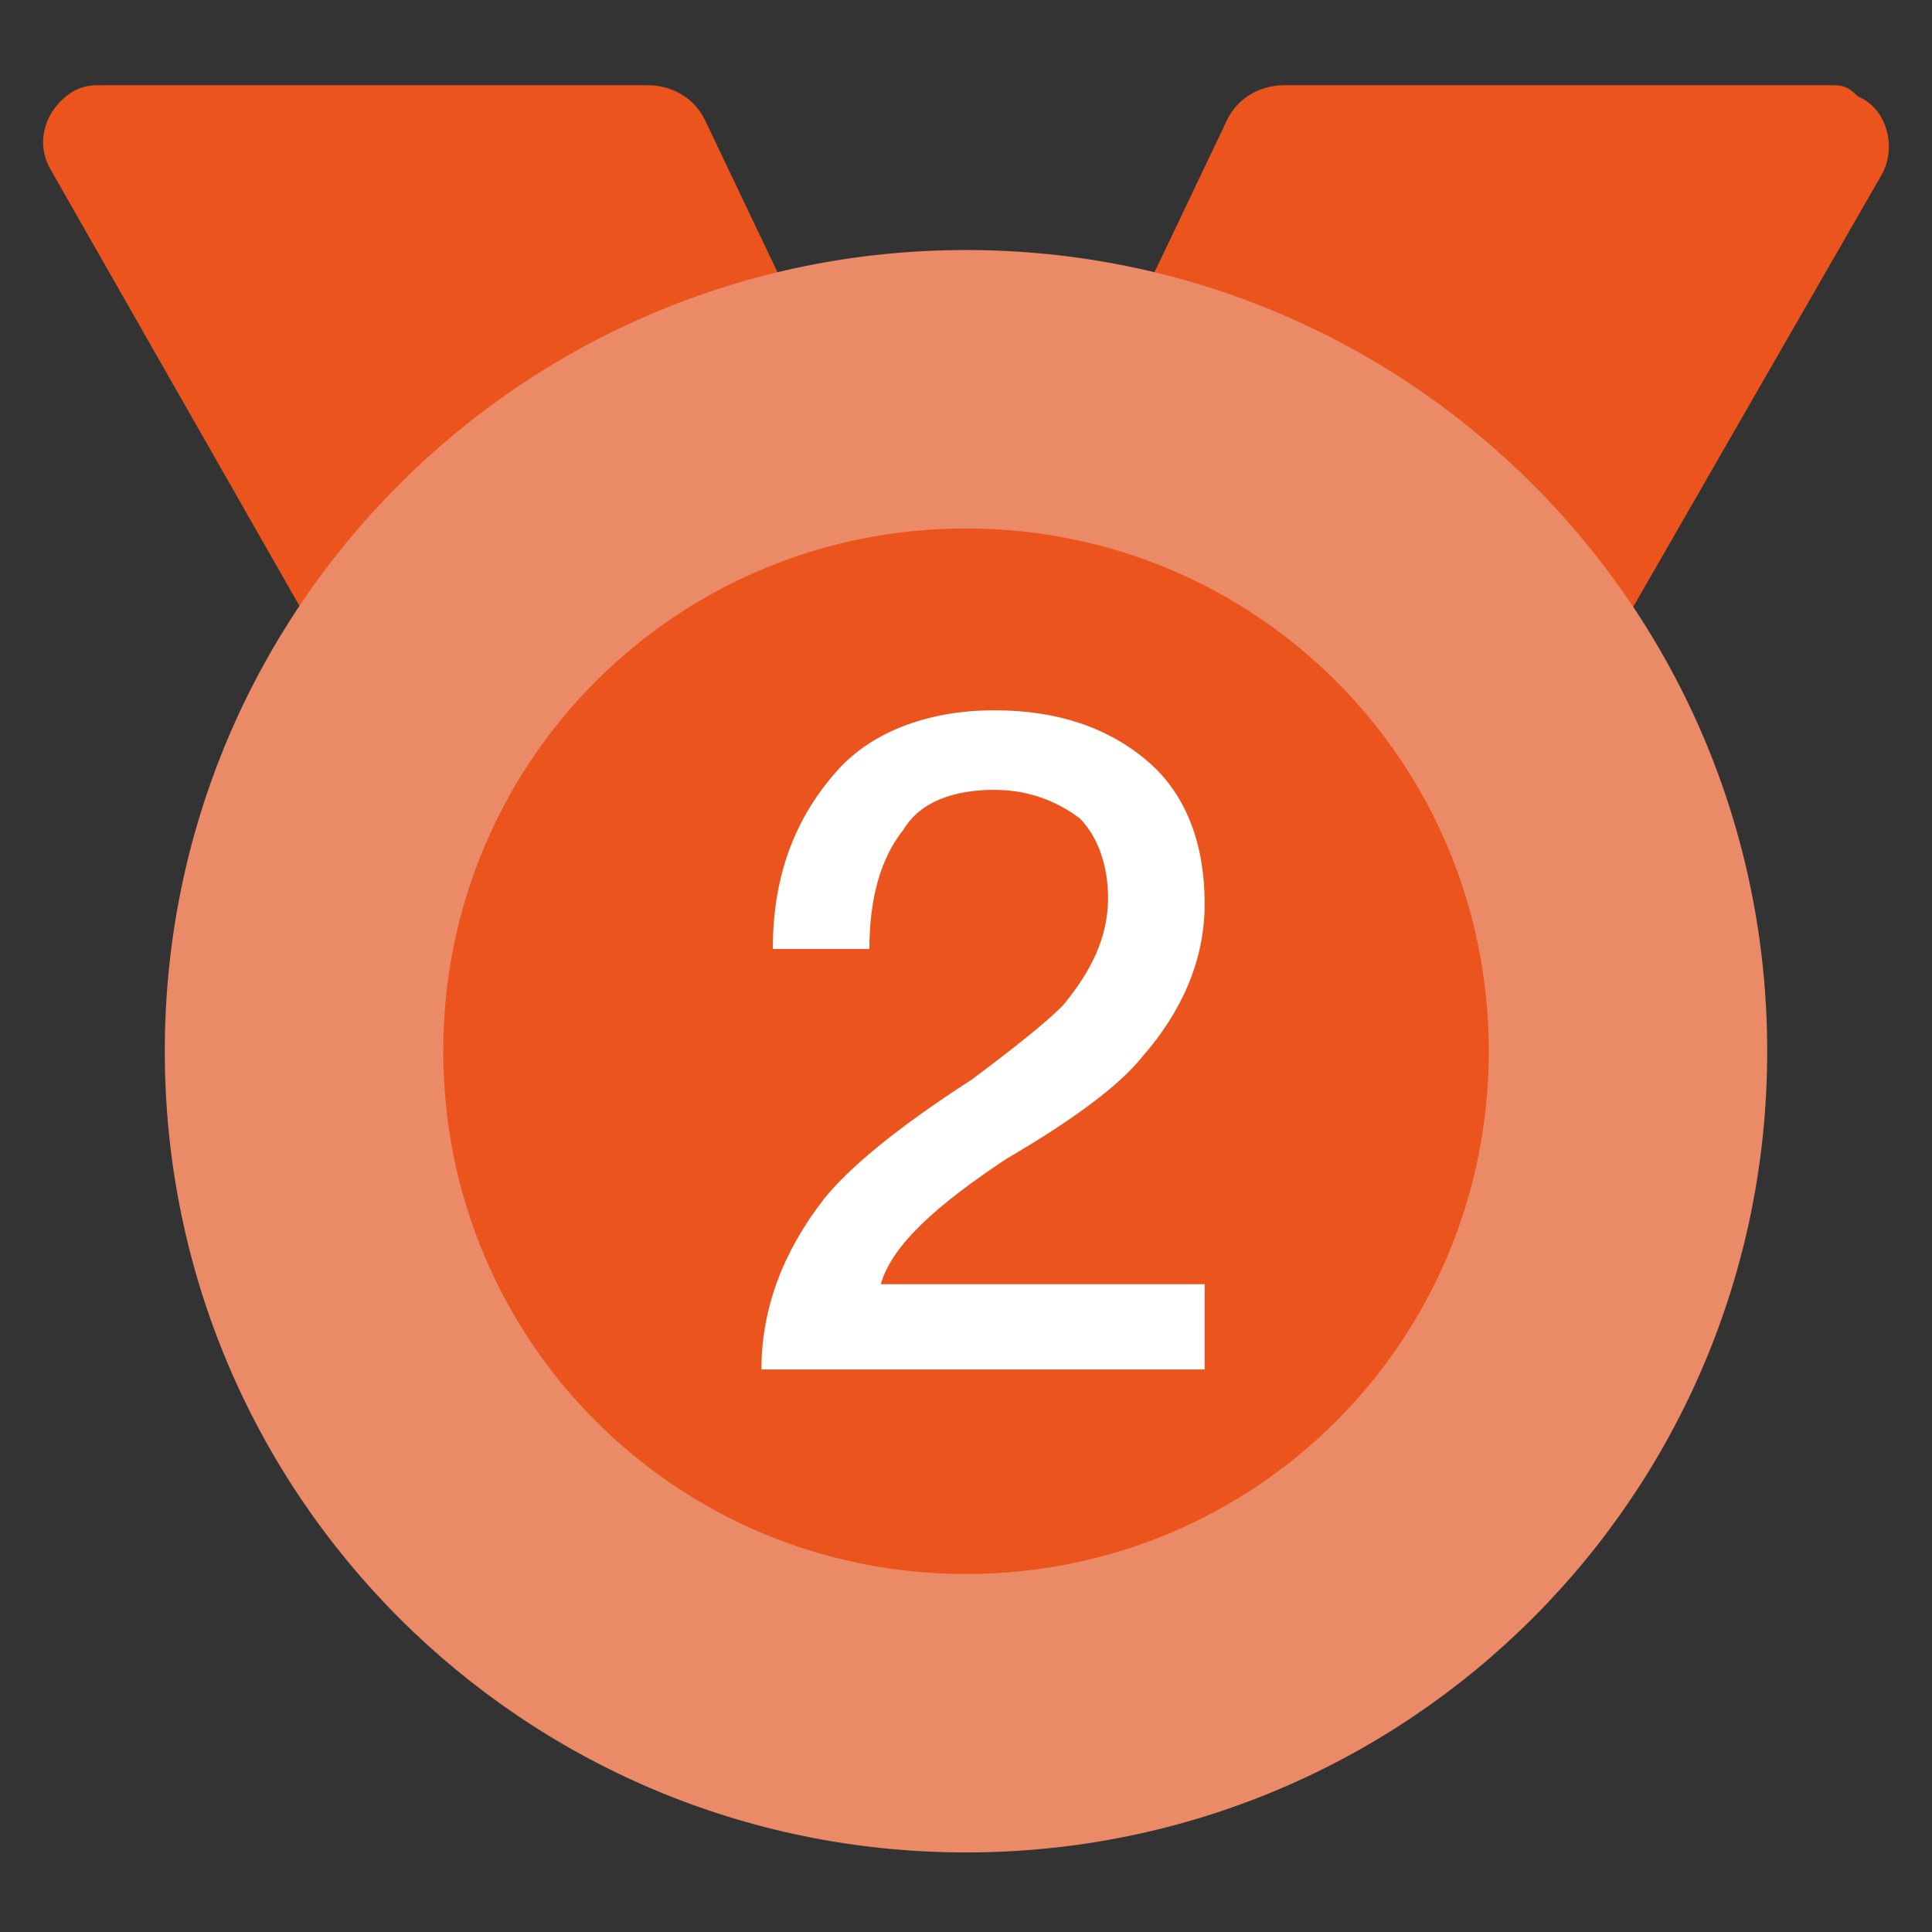
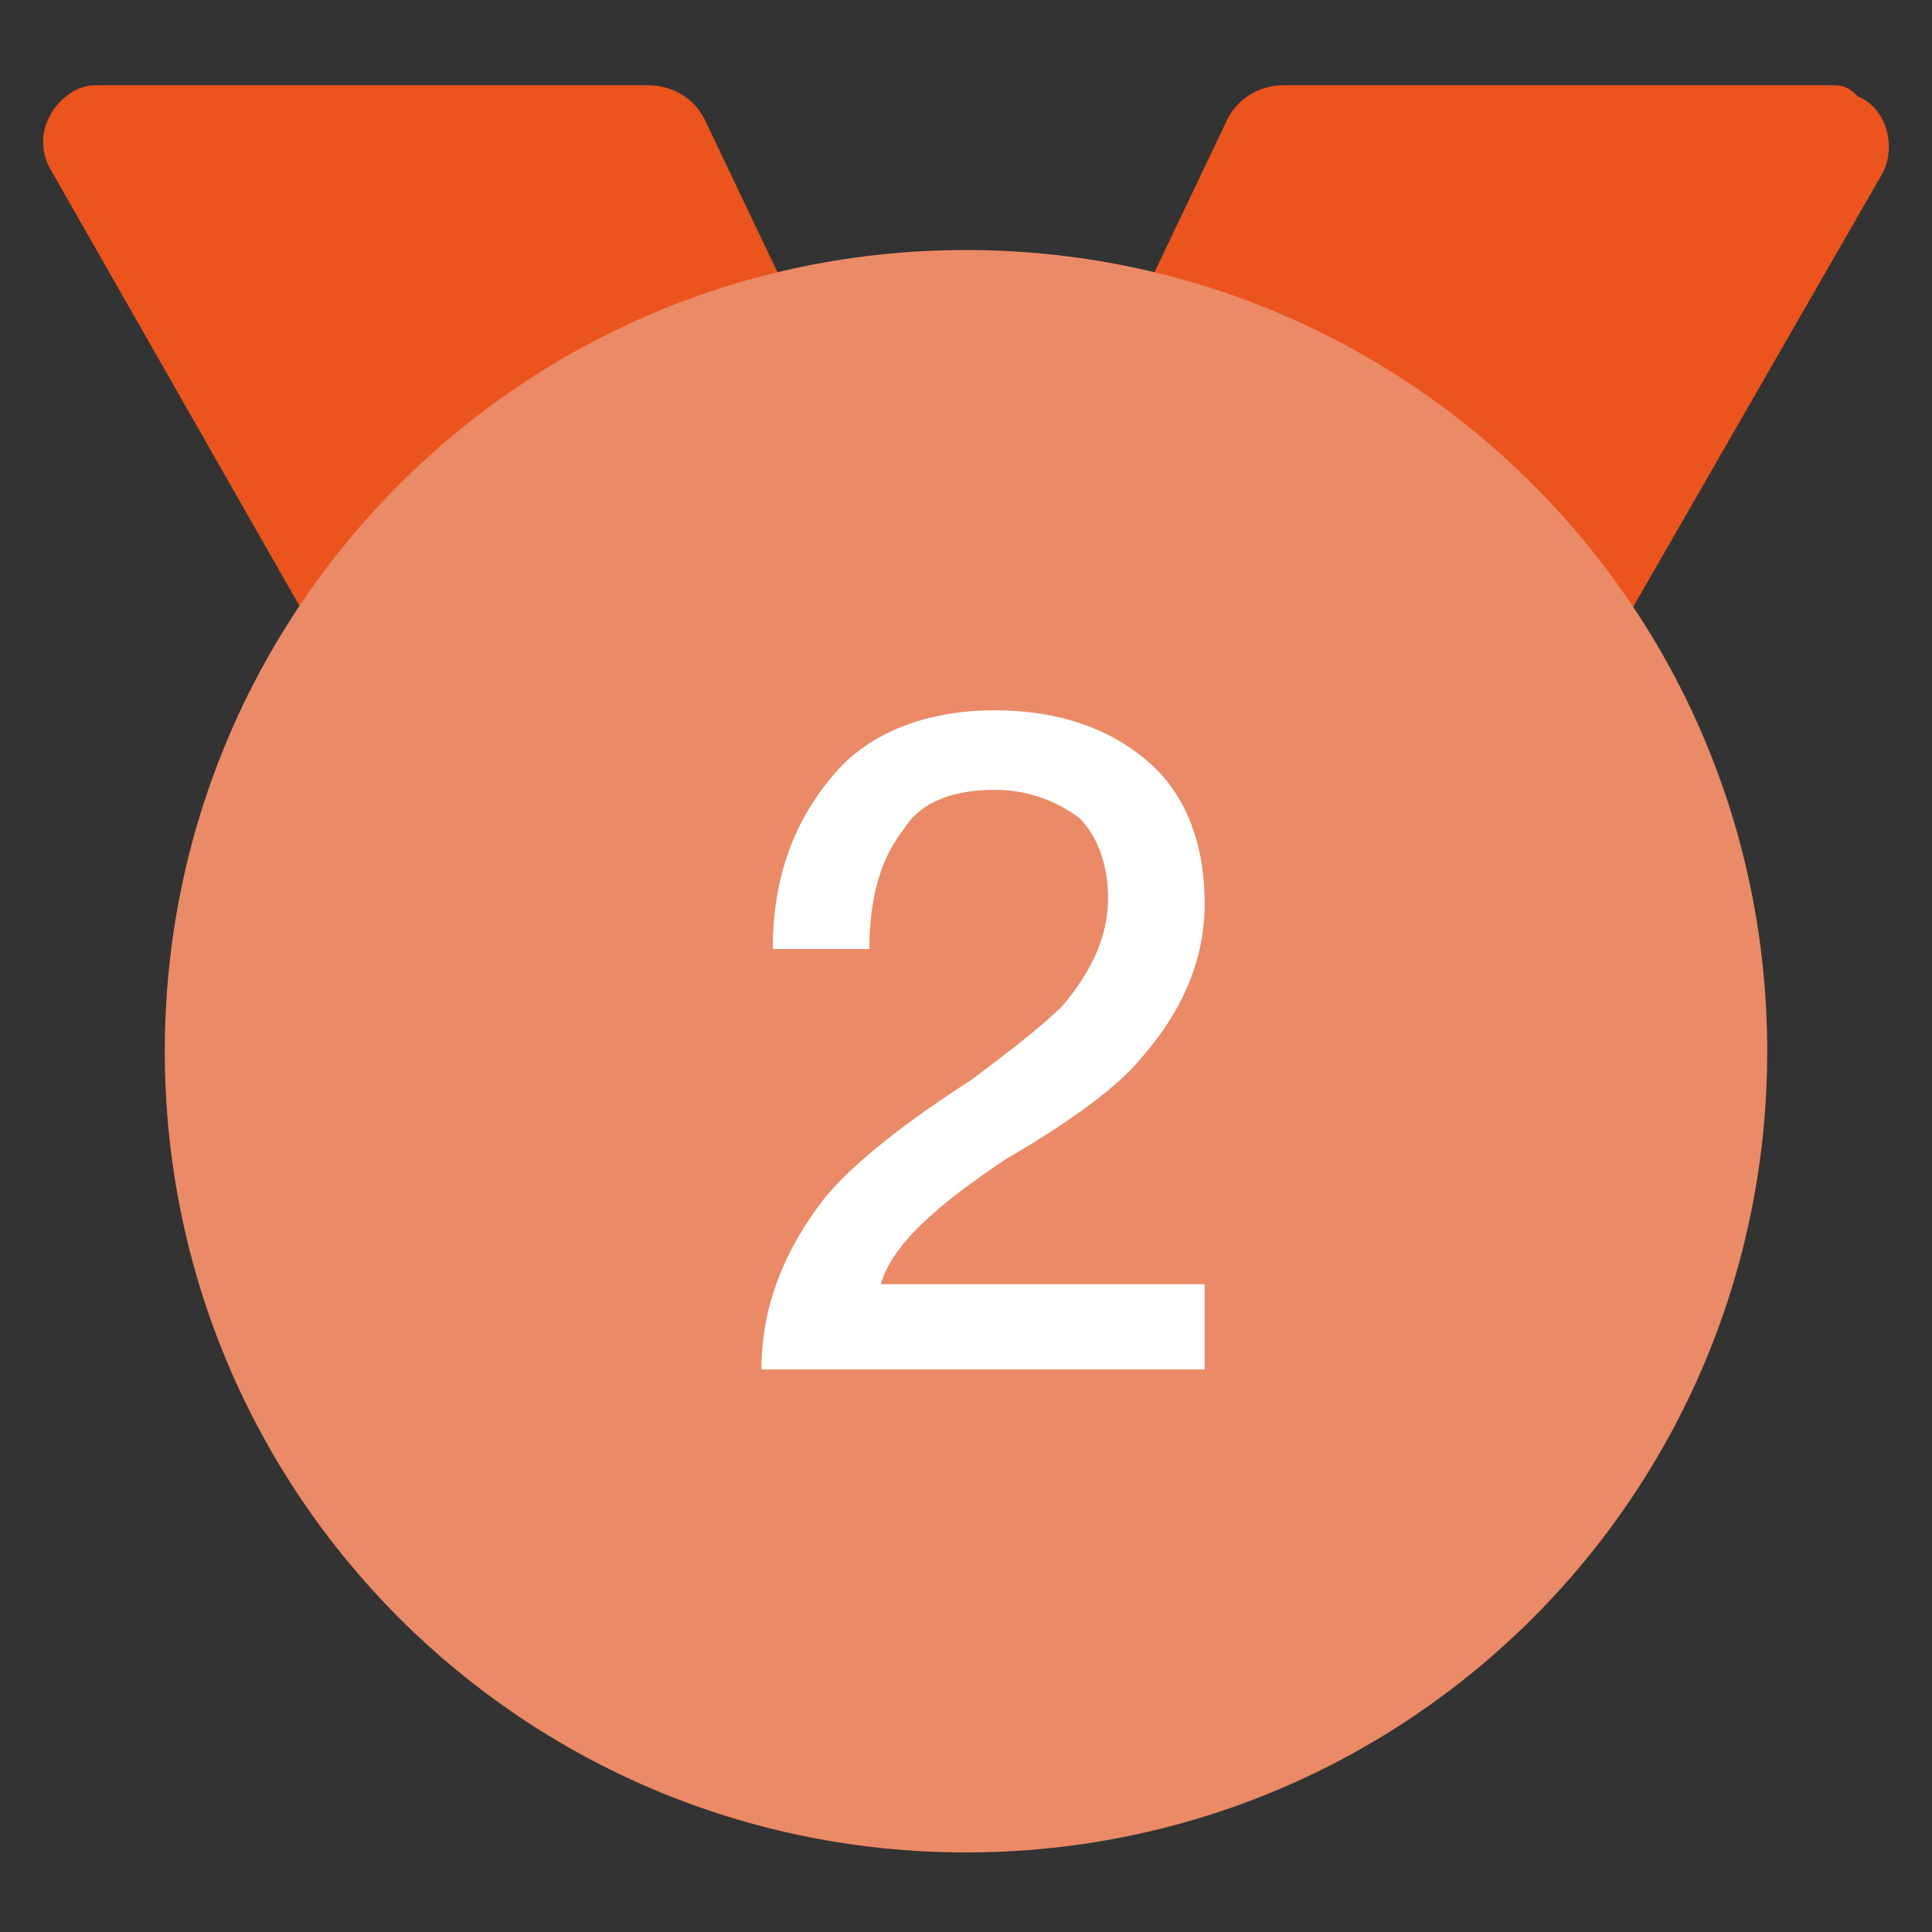
<svg xmlns="http://www.w3.org/2000/svg" version="1.1" id="图层_1" x="0px" y="0px" viewBox="0 0 34 34" style="enable-background:new 0 0 34 34;" xml:space="preserve">
  <rect x="0" y="0" width="34" height="34" fill="#333333" stroke="none" />
  <style type="text/css">
	.st0{fill:#EB541D;}
	.st1{fill:#EA8A67;}
	.st2{fill:#FFFFFF;}
</style>
  <path class="st0" d="M32.2,1.5h-9.6c-0.4,0-0.8,0.2-1,0.6l-4.1,8.6l8.7,4.4l6.9-12c0.3-0.5,0.1-1.2-0.4-1.4  C32.5,1.5,32.4,1.5,32.2,1.5L32.2,1.5z M1.8,1.5h9.6c0.4,0,0.8,0.2,1,0.6l4.1,8.6l-8.7,4.4L0.9,3C0.6,2.5,0.8,1.9,1.3,1.6  C1.5,1.5,1.6,1.5,1.8,1.5L1.8,1.5z" />
  <path class="st1" d="M2.9,18.5c0,7.8,6.3,14.1,14.1,14.1s14.1-6.3,14.1-14.1S24.8,4.4,17,4.4S2.9,10.7,2.9,18.5z" />
-   <path class="st0" d="M7.8,18.5c0,5.1,4.1,9.2,9.2,9.2s9.2-4.1,9.2-9.2c0-5.1-4.1-9.2-9.2-9.2S7.8,13.4,7.8,18.5  C7.8,18.5,7.8,18.5,7.8,18.5z" />
  <path class="st2" d="M17.5,12.5c1.1,0,2,0.3,2.7,0.9c0.7,0.6,1,1.5,1,2.5c0,1-0.4,1.9-1.1,2.7c-0.4,0.5-1.2,1.1-2.4,1.8  c-1.2,0.8-2,1.5-2.2,2.2h5.7v1.5h-7.8c0-1.1,0.4-2.1,1.1-3c0.4-0.5,1.2-1.2,2.6-2.1c0.8-0.6,1.3-1,1.6-1.3c0.5-0.6,0.8-1.2,0.8-1.9  c0-0.6-0.2-1.1-0.5-1.4c-0.4-0.3-0.9-0.5-1.5-0.5c-0.7,0-1.3,0.2-1.6,0.7c-0.4,0.5-0.6,1.2-0.6,2.1h-1.7c0-1.3,0.4-2.3,1.1-3.1  C15.3,12.9,16.3,12.5,17.5,12.5z" />
</svg>